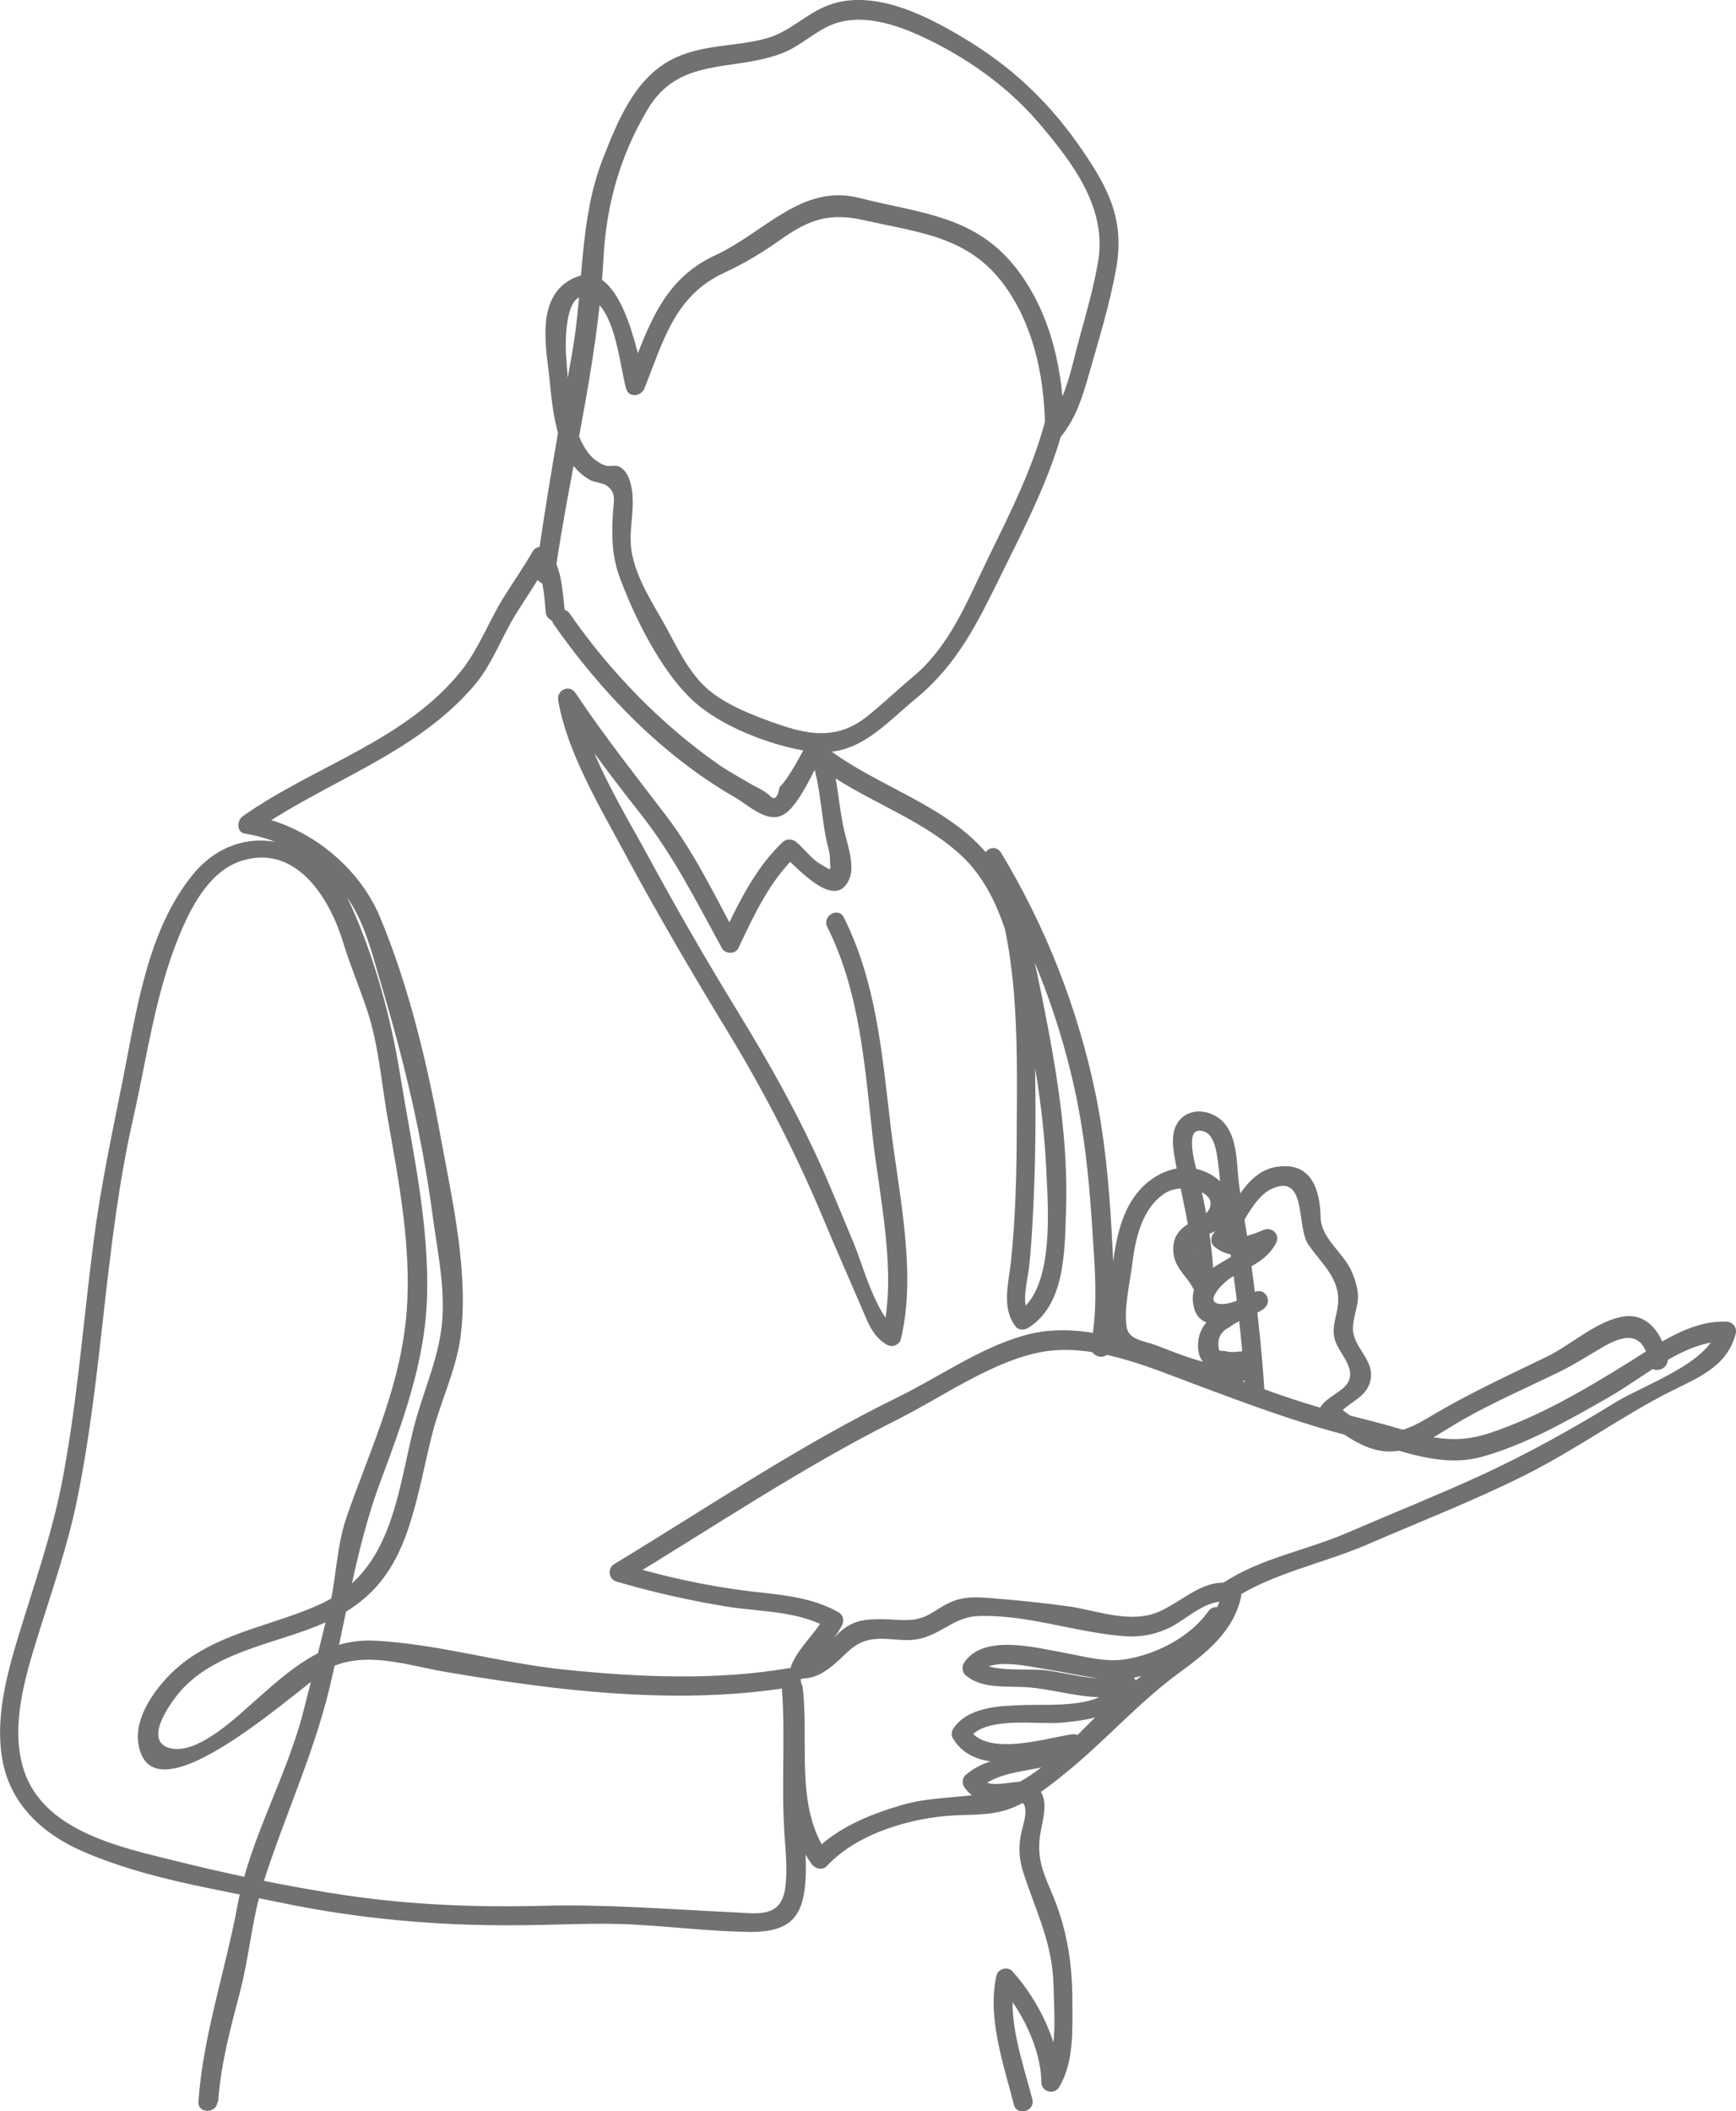
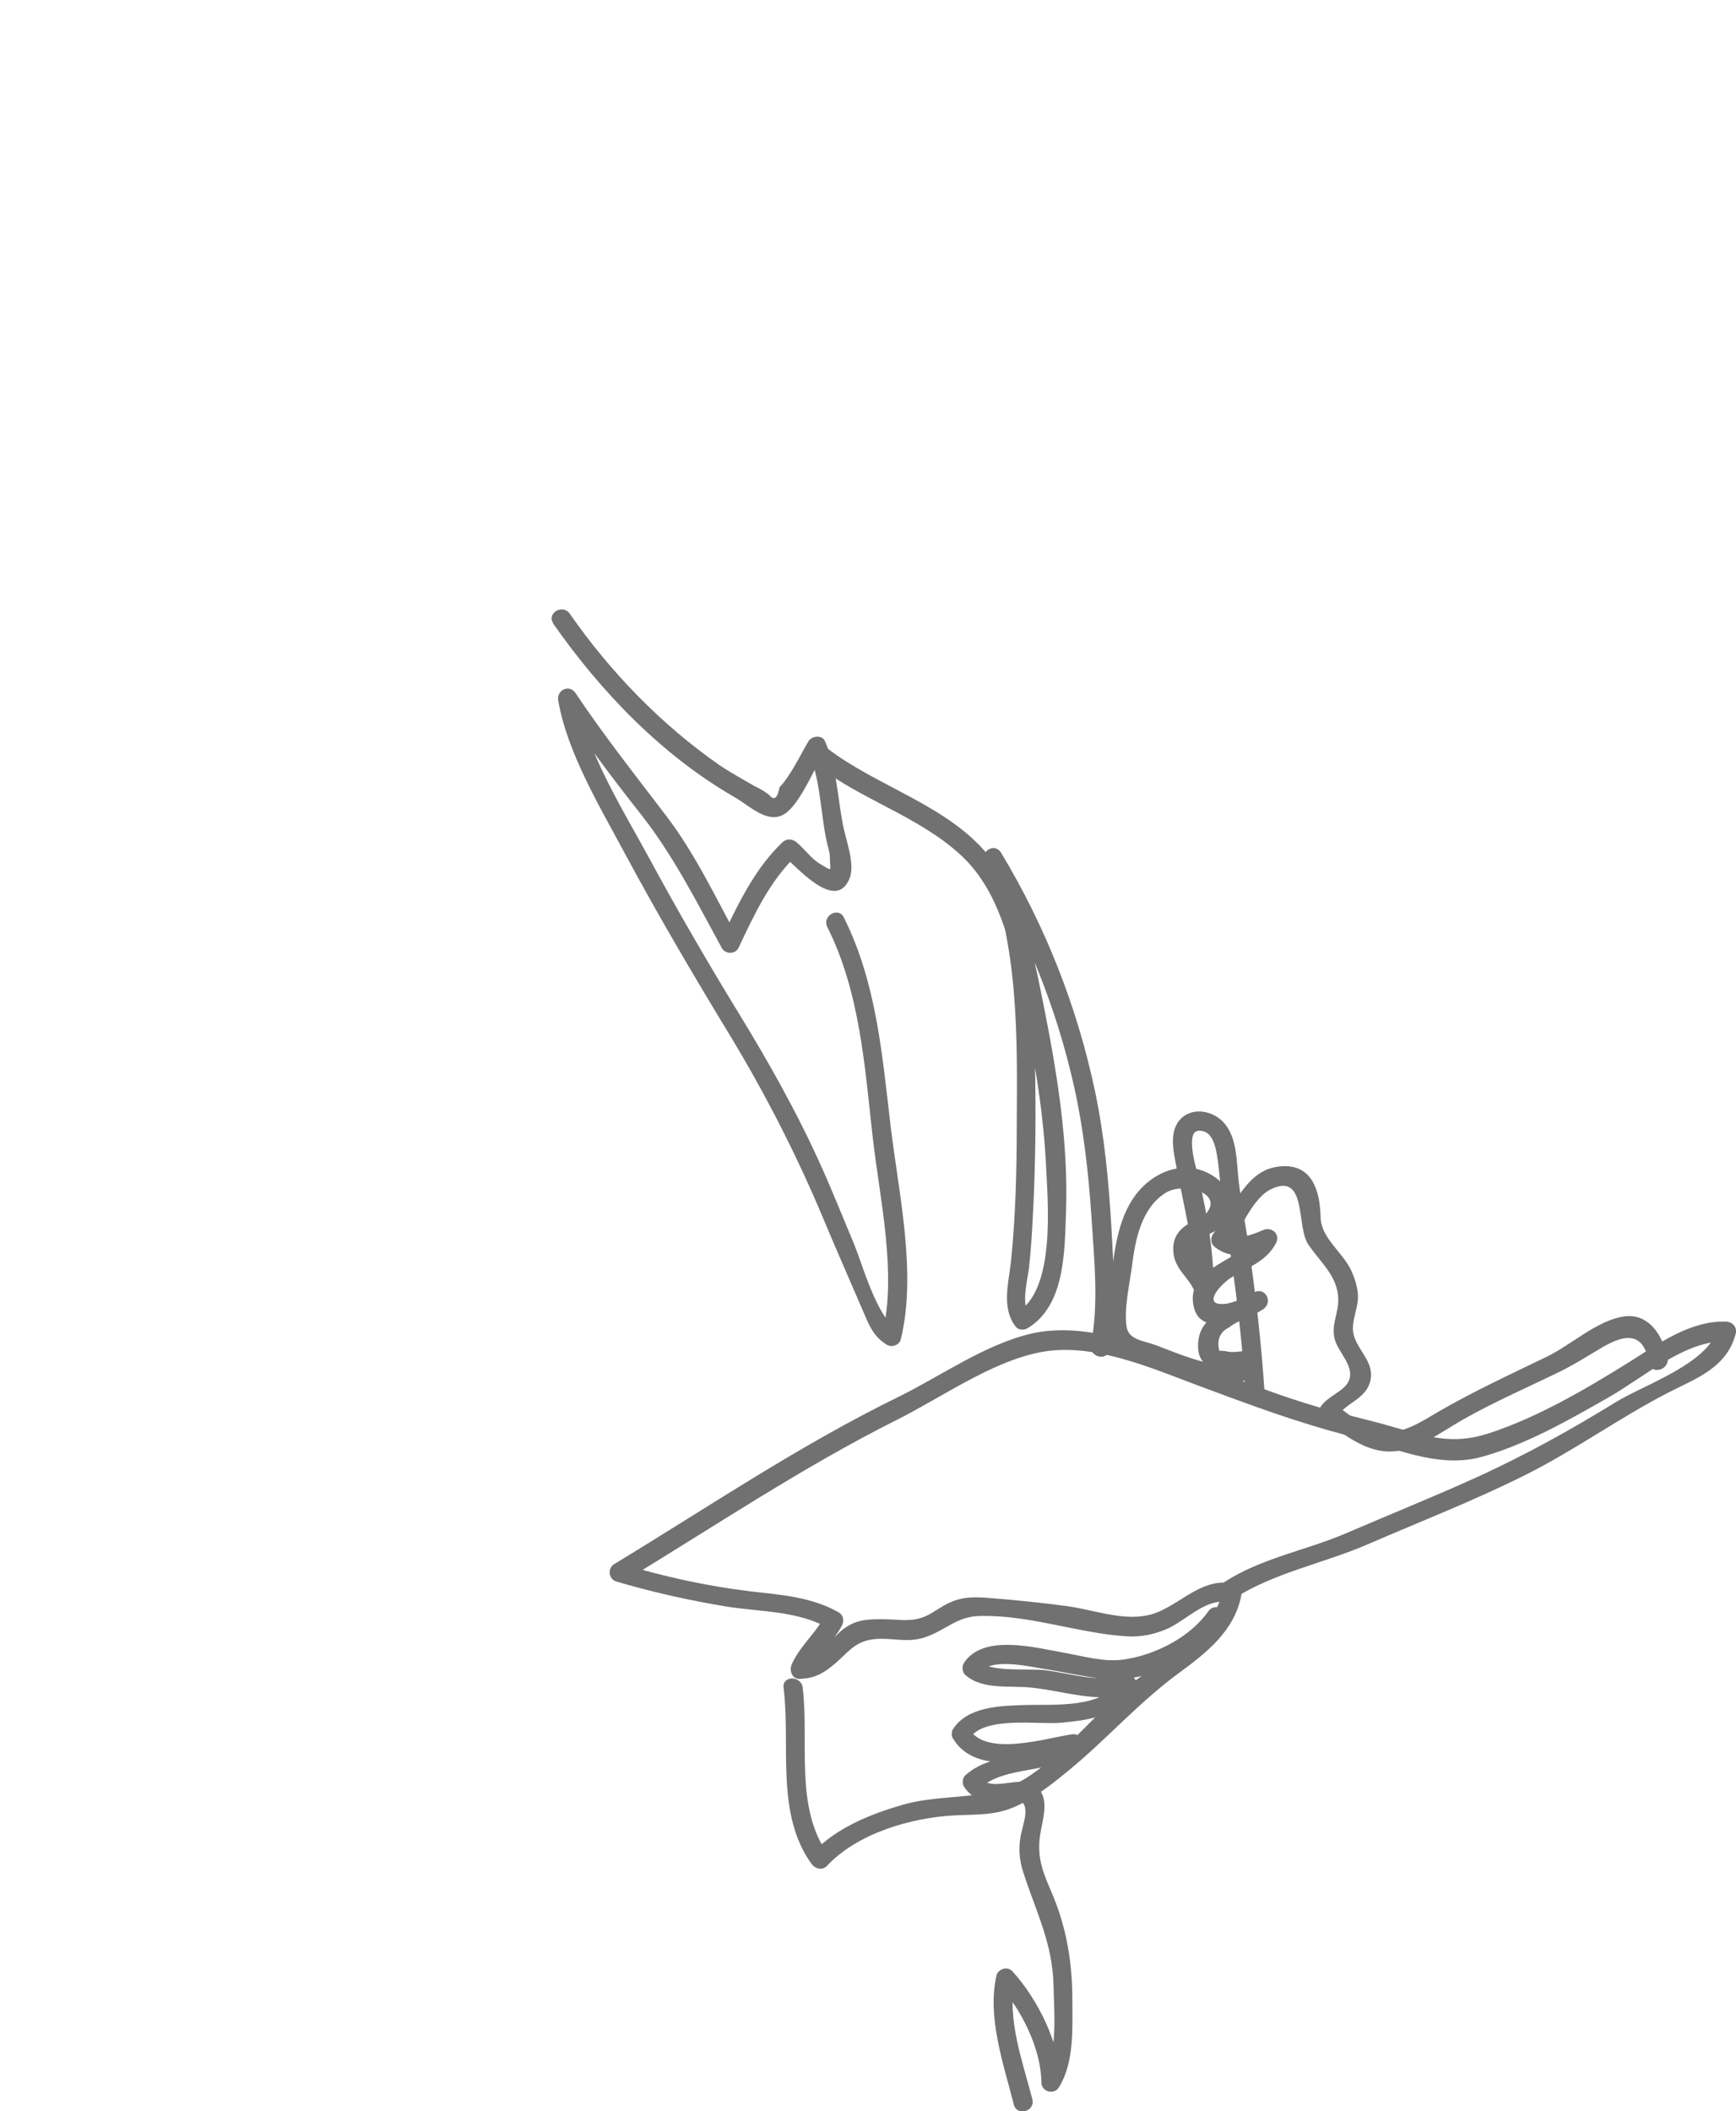
<svg xmlns="http://www.w3.org/2000/svg" id="_レイヤー_2" viewBox="0 0 59.93 72.86">
  <defs>
    <style>.cls-1{fill:#727171;stroke-width:0px;}</style>
  </defs>
  <g id="_レイヤー_2-2">
-     <path class="cls-1" d="M7.53,72.54c.09-1.31.43-2.55.76-3.82s.41-2.53.8-3.74c.72-2.28,1.73-4.41,2.29-6.75s.9-4.82,1.76-7.12c.76-2.04,1.53-4.1,1.6-6.3.09-2.59-.52-5.2-.93-7.74-.32-1.98-.89-4.07-1.73-5.9-1.04-2.26-3.77-3.01-5.43-.98-1.57,1.93-1.94,4.71-2.41,7.07-.37,1.86-.77,3.71-1.01,5.6-.35,2.69-.55,5.41-1.05,8.08-.35,1.9-.98,3.67-1.54,5.51-.42,1.38-.83,2.92-.54,4.37s1.36,2.46,2.73,3.06c2.17.95,4.6,1.31,6.91,1.79,2.65.55,5.35.79,8.05.77,1.38,0,2.76-.1,4.15-.02,1.29.07,2.57.23,3.87.25,1.55.03,1.98-.56,2.01-2.08.01-.79-.1-1.58-.14-2.37-.07-1.45.1-2.88-.04-4.33-.02-.23-.19-.36-.42-.32-2.51.43-5.2.31-7.72.05-2.19-.22-4.38-.89-6.56-1-1.77-.09-2.95,1.03-4.2,2.13-.61.54-1.94,1.82-2.87,1.58-1-.26.11-1.72.48-2.1,1.26-1.29,3.25-1.52,4.84-2.22s2.39-1.71,2.92-3.3c.34-1.03.53-2.09.79-3.14.28-1.14.82-2.22.99-3.37.31-2.21-.27-4.75-.67-6.92-.46-2.54-1.11-5.27-2.11-7.65-.75-1.78-2.56-3.2-4.47-3.49l.08.6c2.5-1.78,5.58-2.67,7.64-5.07.62-.72.93-1.63,1.42-2.43.39-.63.81-1.24,1.18-1.88h-.57c.38.5.39,1.16.45,1.77.04.42.7.42.66,0-.08-.72-.09-1.5-.54-2.1-.14-.19-.43-.23-.57,0-.31.54-.67,1.05-1,1.58-.5.8-.84,1.73-1.42,2.48-1.93,2.47-5.12,3.33-7.59,5.08-.2.14-.23.55.08.6,1.22.19,2.27.83,3.12,1.71.91.94,1.19,2.18,1.55,3.39.8,2.67,1.43,5.27,1.8,8.04.15,1.14.4,2.29.35,3.44-.05,1.42-.7,2.68-1.03,4.05-.55,2.28-.78,4.82-3.13,5.93-1.57.74-3.38.96-4.79,2.05-.75.58-1.69,1.73-1.56,2.75.41,3.04,5.97-2.29,6.69-2.61,1.25-.54,2.65-.04,3.93.18s2.57.41,3.86.56c2.66.3,5.48.4,8.13-.05l-.42-.32c.18,1.79,0,3.59.12,5.38.04.62.11,1.26.03,1.88-.15,1.07-.98.88-1.86.84-2.19-.1-4.34-.28-6.54-.22s-4.52-.03-6.75-.36c-2.11-.31-4.24-.77-6.31-1.29-1.87-.46-4.32-1.09-4.88-3.21-.38-1.45.1-3.04.53-4.43.48-1.55,1.02-3.07,1.35-4.67.91-4.39.96-8.9,1.96-13.27.47-2.08.75-4.24,1.57-6.23.41-1,1.04-2.24,2.15-2.6,1.87-.6,3.03,1.25,3.5,2.76.25.83.59,1.62.86,2.44.37,1.14.47,2.37.67,3.55.41,2.34.91,4.82.64,7.21s-1.27,4.48-2.03,6.67c-.37,1.07-.35,2.16-.63,3.25-.3,1.18-.58,2.38-.89,3.56-.59,2.24-1.83,4.33-2.25,6.6s-1.19,4.49-1.35,6.78c-.03.42.63.42.66,0h0Z" />
    <path class="cls-1" d="M19.09,21.51c1.64,2.35,3.76,4.56,6.27,6,.52.3,1.16.96,1.74.57.53-.36,1.02-1.57,1.37-2.16h-.57c.42.94.42,2.07.63,3.08.04.19.12.42.12.61,0,.46.12.47-.33.21-.31-.18-.55-.53-.83-.76-.14-.11-.32-.13-.47,0-.97.92-1.54,2.14-2.11,3.33h.57c-.78-1.43-1.48-2.92-2.47-4.22-1.07-1.41-2.16-2.78-3.14-4.25-.21-.32-.66-.11-.6.25.31,1.81,1.45,3.69,2.31,5.3,1.13,2.1,2.33,4.14,3.57,6.18s2.34,4.18,3.27,6.4c.43,1.03.88,2.05,1.32,3.07.23.52.37.99.88,1.29.18.1.43.01.48-.2.56-2.31-.09-5.08-.36-7.4-.29-2.45-.49-4.91-1.61-7.15-.19-.38-.76-.05-.57.33,1.13,2.26,1.29,4.8,1.57,7.28.24,2.1.84,4.68.33,6.77l.48-.2c-.66-.38-1.17-2.2-1.44-2.87-.38-.9-.74-1.81-1.14-2.7-.83-1.85-1.82-3.61-2.88-5.34s-2.12-3.56-3.11-5.39c-.91-1.67-2.15-3.65-2.47-5.54l-.6.25c.88,1.32,1.82,2.58,2.8,3.82,1.14,1.44,1.94,3.04,2.82,4.65.11.21.46.22.57,0,.54-1.14,1.08-2.32,2.01-3.2h-.47c.46.37,1.82,1.99,2.3.79.2-.5-.14-1.35-.23-1.84-.19-.98-.21-1.96-.62-2.89-.1-.23-.45-.19-.57,0-.29.49-.61,1.18-1,1.59-.07.39-.19.47-.36.26-.16-.12-.32-.22-.5-.3-.41-.24-.82-.46-1.22-.73-2.01-1.4-3.77-3.22-5.16-5.22-.24-.35-.81-.02-.57.33h0Z" />
-     <path class="cls-1" d="M36.08,14.53c-.43,1.63-1.2,3.16-1.94,4.67s-1.33,3.09-2.64,4.17c-.54.45-1.05.95-1.6,1.38-.94.73-1.86.64-2.93.28-.85-.29-1.99-.71-2.65-1.35-.6-.58-.96-1.37-1.35-2.08-.44-.79-.97-1.58-1.15-2.48-.15-.75.1-1.43,0-2.17-.04-.3-.13-.67-.43-.84-.15-.08-.34,0-.48-.04-.49-.17-.75-.59-.94-1.06-.33-.84-.35-1.77-.42-2.65-.06-.67-.03-2.72.99-1.97.71.52.86,2.21,1.07,3.01.09.34.52.29.64,0,.65-1.64,1.05-3.21,2.76-3.99.71-.33,1.3-.69,1.94-1.14.98-.7,1.69-.94,2.88-.67,2,.45,3.74.57,4.98,2.44.94,1.41,1.25,3.12,1.27,4.78,0,.26.38.47.56.23.52-.65.73-1.36.96-2.16.34-1.19.71-2.39.93-3.61.3-1.67-.24-2.75-1.19-4.13-1.02-1.49-2.22-2.67-3.75-3.64-1.36-.85-3.35-1.95-4.99-1.33-.78.29-1.34.93-2.16,1.15-1.04.28-2.13.2-3.12.66-1.39.64-1.99,2.17-2.52,3.52-.82,2.11-.65,4.47-1.05,6.68-.45,2.52-.9,5.04-1.25,7.57-.06.41.58.59.64.18.51-3.65,1.49-7.3,1.69-10.98.1-1.89.56-3.55,1.53-5.19,1.09-1.83,2.93-1.28,4.63-1.93.53-.2.95-.58,1.44-.85,1.06-.6,2.31-.22,3.35.25,1.55.71,3.03,1.75,4.13,3.06,1.16,1.37,2.33,2.92,1.99,4.78-.15.84-.38,1.67-.61,2.49-.27.97-.47,2.19-1.11,2.99l.56.23c-.03-1.91-.42-3.87-1.58-5.43-1.44-1.93-3.34-1.98-5.5-2.53-1.99-.5-3.27,1.2-4.97,1.98-1.87.86-2.35,2.59-3.06,4.39h.64c-.27-.97-.84-4.5-2.57-3.55-1.23.68-.83,2.41-.72,3.53s.28,2.81,1.42,3.4c.05.03.44.11.5.15.39.25.29.5.26.97-.05.81-.04,1.5.25,2.27.51,1.36,1.39,3.14,2.46,4.16.97.93,2.75,1.61,4.06,1.8,1.66.24,2.53-.87,3.71-1.84,1.44-1.2,2.11-2.61,2.93-4.27s1.69-3.34,2.16-5.14c.11-.41-.53-.59-.64-.18h0Z" />
    <path class="cls-1" d="M27.05,58.24c.25,1.99-.29,4.35.97,6.09.12.16.36.23.52.07,1.05-1.13,2.9-1.67,4.4-1.75.77-.04,1.41.01,2.12-.31.67-.3,1.27-.78,1.83-1.24,1.33-1.09,2.43-2.36,3.83-3.38.94-.69,1.89-1.44,2.13-2.65.03-.17-.05-.36-.23-.41-1.03-.24-1.72.56-2.59.95-1.01.45-2.15-.04-3.18-.18-.88-.12-1.77-.21-2.66-.28-.52-.04-.92-.06-1.39.15-.31.13-.57.36-.88.49-.5.2-.92.09-1.44.09-.46,0-.82,0-1.22.24-.57.34-.88,1.13-1.63,1.17l.28.5c.28-.64.83-1.08,1.16-1.7.08-.16.04-.36-.12-.45-.94-.53-1.97-.6-3.02-.72-1.51-.18-3.01-.51-4.47-.95l.08.6c3.12-1.89,6.15-3.93,9.42-5.57,1.52-.76,3.21-1.97,4.88-2.32,1.84-.39,3.87.52,5.56,1.15s3.4,1.27,5.17,1.72c1.47.37,3.04,1.15,4.57.73s3.01-1.27,4.38-2.05c1.21-.68,2.65-1.99,4.09-1.94l-.32-.42c-.32,1.19-2.54,1.92-3.53,2.53-1.51.93-3.06,1.79-4.67,2.53-1.51.69-3.06,1.31-4.59,1.97-1.41.61-2.99.87-4.28,1.73-.35.23-.02.81.33.57,1.38-.92,3.17-1.25,4.7-1.92,1.8-.78,3.63-1.49,5.39-2.37s3.26-1.98,4.95-2.85c.98-.5,2.02-.86,2.33-2.03.06-.21-.1-.41-.32-.42-1.25-.05-2.37.78-3.38,1.41-1.51.94-3.15,1.9-4.84,2.45-1.23.4-2.12.11-3.3-.23-.96-.28-1.94-.48-2.9-.78-1.8-.55-3.52-1.31-5.3-1.9-1.33-.44-2.81-.85-4.22-.55-1.62.36-3.15,1.46-4.63,2.19-3.42,1.67-6.58,3.81-9.83,5.78-.24.15-.19.52.08.6,1.26.37,2.55.66,3.85.87,1.17.18,2.41.14,3.48.74l-.12-.45c-.32.62-.87,1.05-1.16,1.7-.09.21.01.51.28.5.38-.02.64-.1.95-.32.8-.57.88-1.13,2.08-1.06.5.03.84.1,1.33-.07.66-.23,1.06-.69,1.8-.72,1.73-.06,3.42.59,5.12.7.52.03,1-.07,1.47-.29.64-.31,1.32-1.06,2.08-.88l-.23-.41c-.3,1.5-1.88,2.23-2.99,3.09-1.31,1.02-2.28,2.36-3.67,3.3s-2.9.57-4.41,1.01c-1.1.32-2.27.79-3.07,1.64l.52.07c-1.17-1.62-.65-3.88-.88-5.76-.05-.42-.71-.42-.66,0h0Z" />
    <path class="cls-1" d="M57.55,46.86c-.12-.74-.62-1.55-1.48-1.43-.93.13-1.84.99-2.67,1.39-1.26.61-2.52,1.19-3.73,1.89-.57.33-1.29.83-1.98.69-.6-.12-1.17-.62-1.64-.97l.12.45c.3-.48.97-.59,1.13-1.2.18-.68-.46-1.07-.58-1.67-.08-.41.18-.89.16-1.31-.02-.3-.11-.59-.24-.87-.31-.64-1.03-1.1-1.05-1.82-.02-.94-.31-1.94-1.53-1.74-1.11.18-1.51,1.53-2.15,2.27-.11.13-.14.34,0,.47.59.51,1.38.3,2.03,0l-.45-.45c-.48.92-2.69,1.14-2.26,2.61.3,1.01,1.83.29,2.4,0l-.33-.57c-.71.52-1.89.7-1.94,1.77s.99.89,1.71.92l-.32-.42c-.15.71-2.45-.31-2.88-.46s-.92-.18-.98-.64c-.09-.62.11-1.48.19-2.09.11-.9.33-2.01,1.17-2.52.63-.39,2.1.03,1.32.79-.17.16-.47.22-.66.36-.33.25-.44.54-.4.94.07.63.66.91.77,1.47.08.42.72.24.64-.18-.09-.46-.45-.63-.65-1.01-.4-.8.47-.84.93-1.2.67-.52.45-1.16-.17-1.64-.75-.59-1.69-.48-2.41.11-.85.7-1.08,1.84-1.21,2.88-.07.6-.11,1.2-.16,1.8-.02.28-.08.63.06.89.26.47,1.05.55,1.52.72.8.3,3.24,1.42,3.55-.05.05-.21-.09-.41-.32-.42-.2,0-.55.08-.73.01l-.24-.02c-.09-.38.03-.65.34-.8.35-.28.83-.38,1.19-.64.34-.25.05-.77-.33-.57-.31.16-.68.37-1.03.4-.79.05-.11-.69.24-.91.58-.36,1.22-.55,1.55-1.19.16-.31-.15-.58-.45-.45-.33.15-.91.38-1.23.1v.47c.49-.57.85-1.71,1.57-2.01,1.18-.5.81,1.32,1.22,1.93.45.67,1.12,1.17,1.03,2.08-.04.41-.22.74-.12,1.17.11.48.75.99.47,1.51-.18.33-.73.5-.95.85-.1.16-.02.35.12.45.67.5,1.45,1.13,2.34,1.09s1.7-.67,2.42-1.08c1.1-.63,2.29-1.14,3.43-1.7.44-.22.84-.47,1.26-.72.67-.41,1.55-.85,1.77.45.07.42.71.24.64-.18h0Z" />
    <path class="cls-1" d="M28.18,26.4c1.55,1.2,3.55,1.78,4.99,3.11,1.29,1.19,1.72,3.04,2.06,4.69.41,1.98.78,3.98.88,6,.06,1.31.34,4.29-.99,5.09l.4.05c-.27-.34-.05-1.17,0-1.56.07-.63.11-1.26.14-1.89.08-1.53.1-3.05.08-4.58-.03-2.66-.14-5.39-1.19-7.87l-.57.33c1.44,2.39,2.49,5.01,3.1,7.73.33,1.48.5,3,.6,4.51.09,1.44.26,2.98-.02,4.4-.08.41.55.59.64.18.27-1.37.14-2.8.07-4.19-.09-1.59-.24-3.18-.57-4.75-.61-2.89-1.71-5.69-3.24-8.22-.23-.37-.73-.05-.57.33,1.19,2.82,1.13,6.07,1.11,9.09,0,1.56-.04,3.14-.2,4.69-.08.74-.34,1.61.17,2.25.09.11.28.12.4.05,1.3-.78,1.28-2.65,1.33-3.99.09-2.46-.32-4.9-.8-7.3-.35-1.74-.72-3.61-1.87-5.02-1.42-1.75-3.84-2.37-5.59-3.72-.34-.26-.66.31-.33.57h0Z" />
    <path class="cls-1" d="M41.72,55.6c-.65.91-1.83,1.51-2.92,1.67-.69.1-1.42-.12-2.1-.24-.96-.17-2.78-.66-3.43.37-.07.12-.05.31.05.4.6.53,1.54.36,2.29.44,1.15.12,2.25.54,3.4.21l-.37-.48c-.52,1.01-2.29.84-3.25.87-.84.03-1.97.04-2.49.83-.06.1-.06.24,0,.33.83,1.37,3.04.66,4.29.48l-.32-.55c-1.01.86-2.52.43-3.54,1.33-.1.09-.13.28-.05.4.5.75,1.1.28,1.82.44.54.12.2.86.13,1.29s-.04.81.1,1.24c.44,1.36,1.01,2.43,1.04,3.91.02.97.16,2.29-.37,3.15l.61.17c-.02-1.34-.77-2.85-1.66-3.83-.16-.18-.5-.09-.55.15-.33,1.43.25,3.07.6,4.45.1.41.74.24.64-.18-.32-1.25-.9-2.8-.6-4.1l-.55.15c.77.85,1.45,2.2,1.46,3.36,0,.33.44.45.61.17.53-.87.46-2.03.46-3,0-1.34-.21-2.57-.75-3.8-.32-.74-.49-1.24-.34-2.04.07-.38.21-.87.06-1.24-.39-1-1.71.04-2.15-.62l-.05.4c.98-.86,2.51-.45,3.54-1.33.28-.24-.04-.59-.32-.55-.89.13-2.96.79-3.55-.18v.33c.52-.8,2.38-.47,3.2-.55.92-.09,2.07-.24,2.54-1.15.13-.25-.08-.57-.37-.48-.91.26-1.82-.06-2.74-.18-.54-.07-1.88.08-2.31-.3l.05.4c.34-.54,1.63-.24,2.13-.16.72.11,1.43.28,2.15.36,1.53.16,3.3-.77,4.17-2,.25-.35-.33-.68-.57-.33h0Z" />
    <path class="cls-1" d="M41.9,44.56c.01-1.27-.21-2.59-.5-3.82-.1-.42-.24-.83-.25-1.27,0-.25.03-.5.35-.44.36.06.46.54.51.82.1.6.12,1.21.22,1.81.12.69.22,1.39.32,2.09.2,1.45.36,2.91.45,4.37.03.42.69.42.66,0-.11-1.73-.31-3.45-.56-5.16-.12-.84-.3-1.68-.37-2.53-.05-.62-.09-1.38-.61-1.81-.41-.33-1.06-.39-1.42.06-.3.38-.21.94-.13,1.37.27,1.5.69,2.96.68,4.51,0,.42.65.42.66,0h0Z" />
  </g>
</svg>